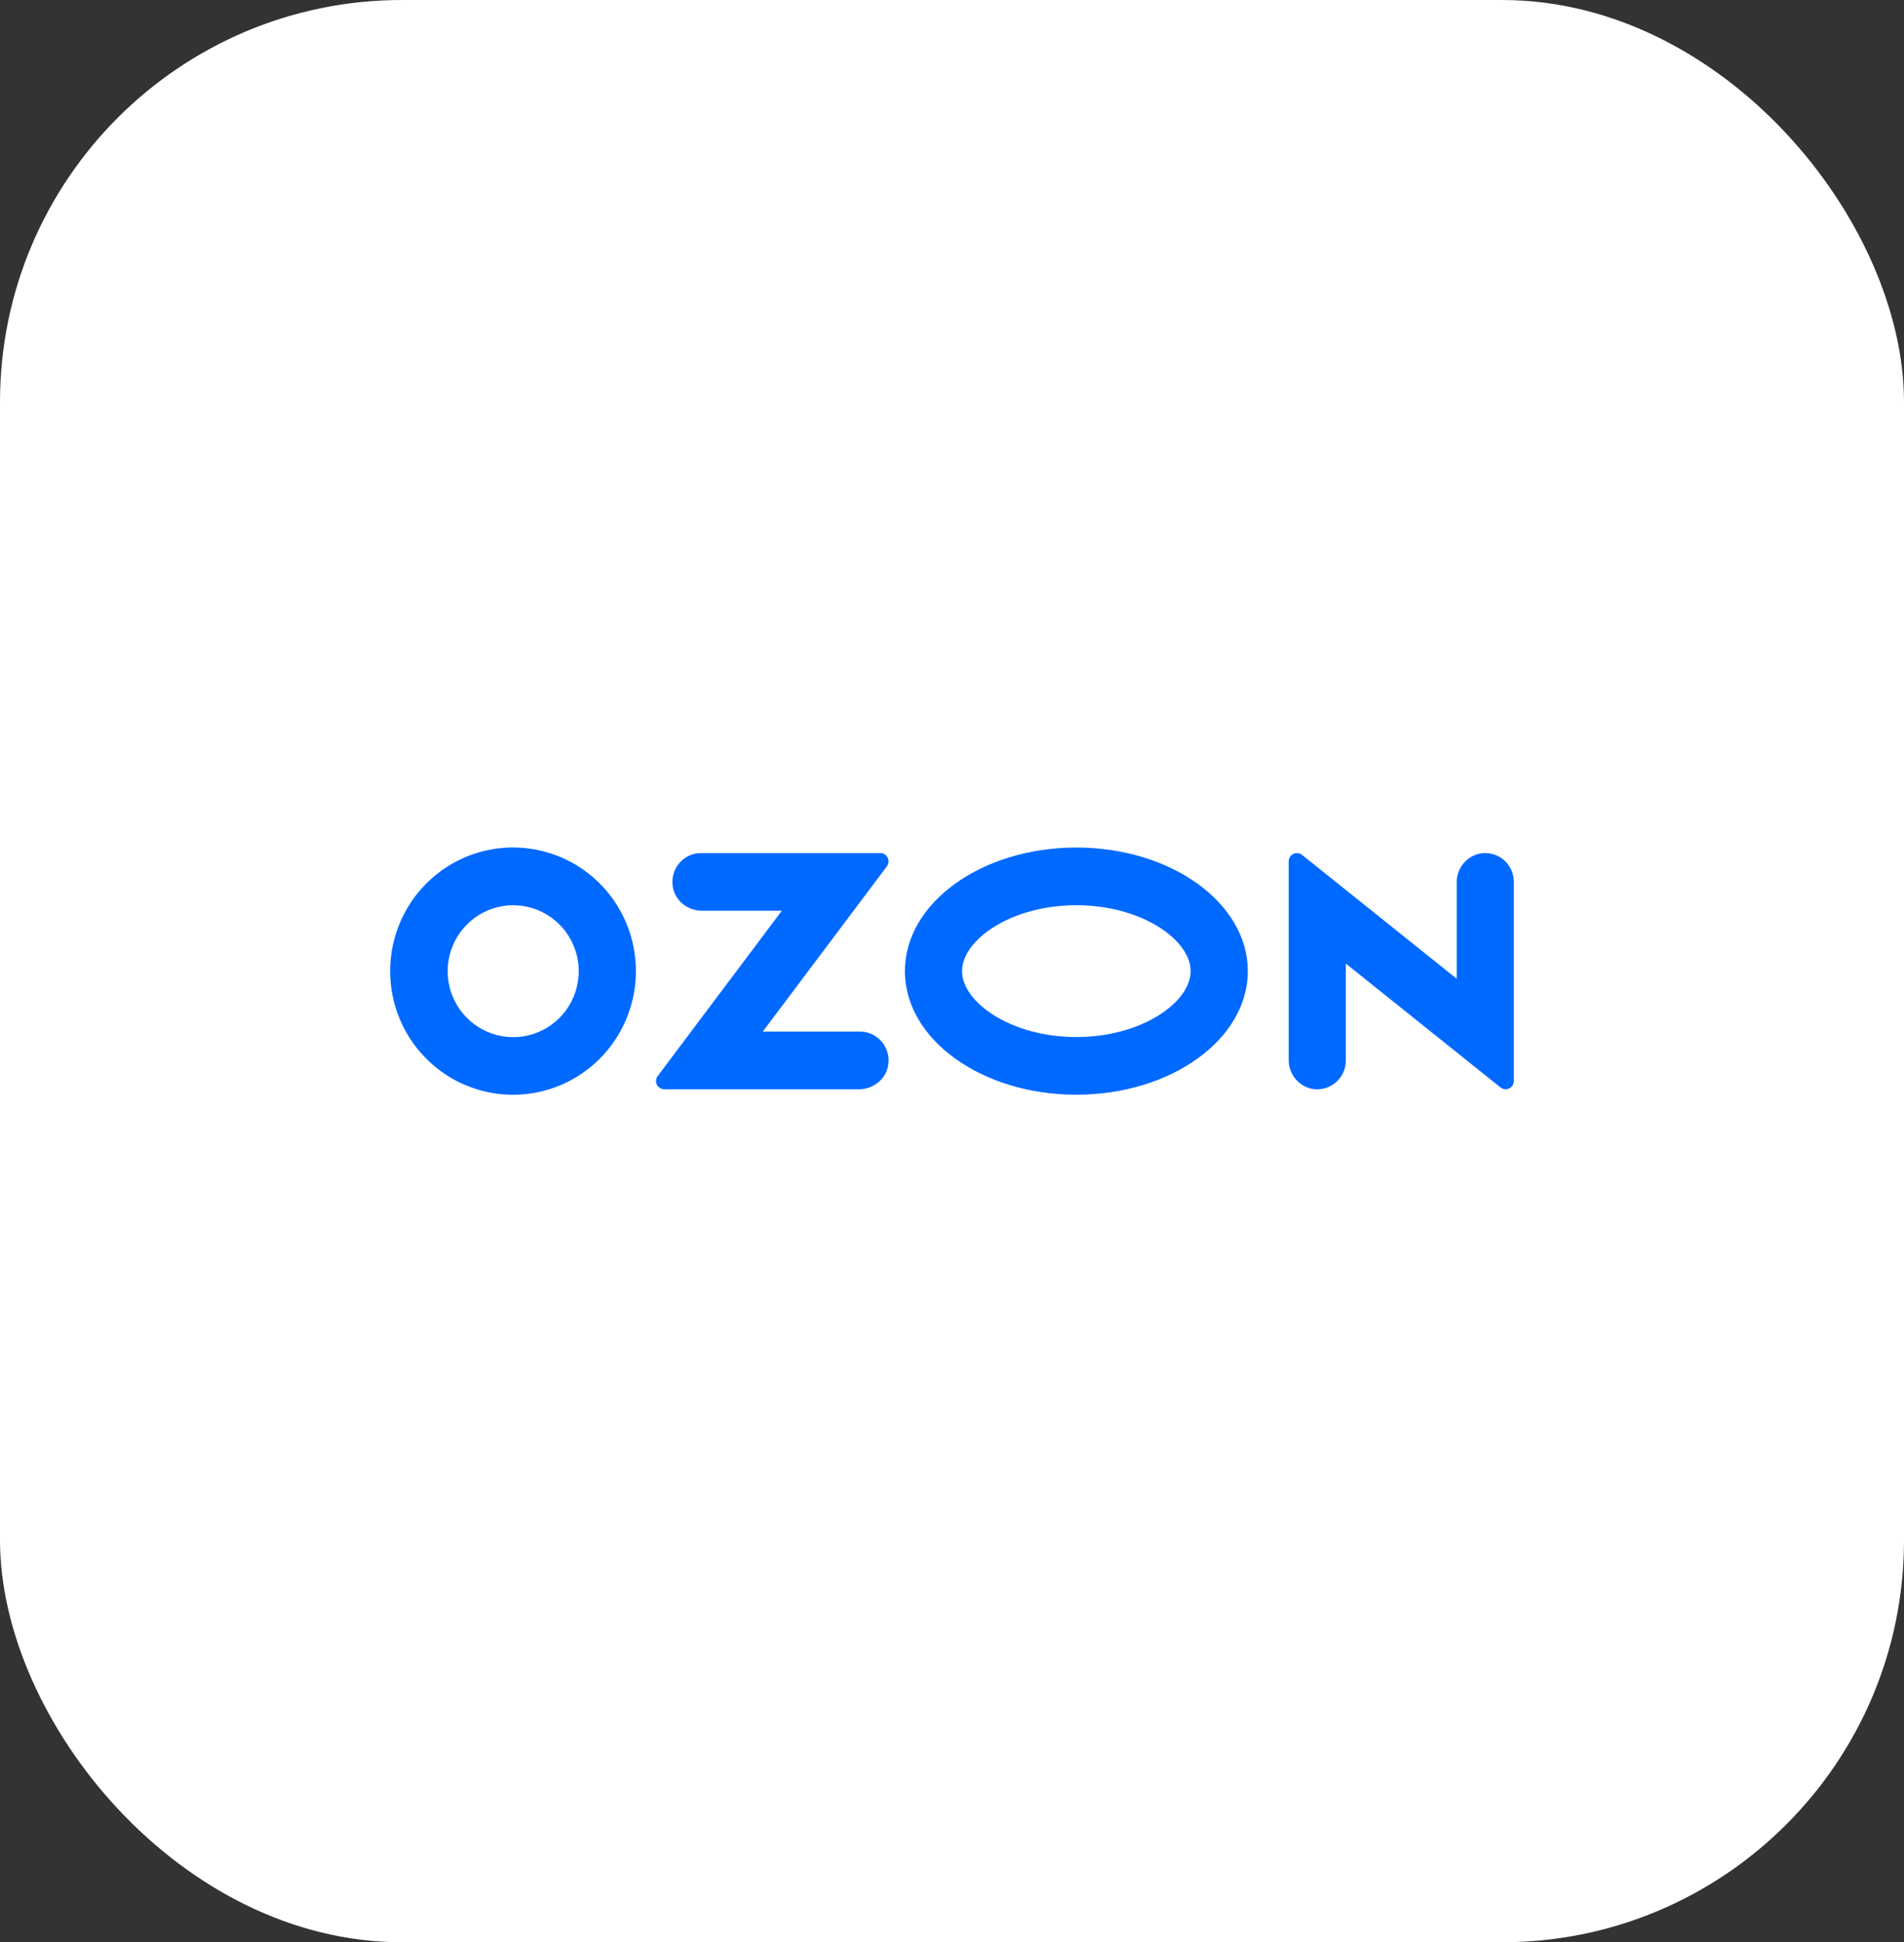
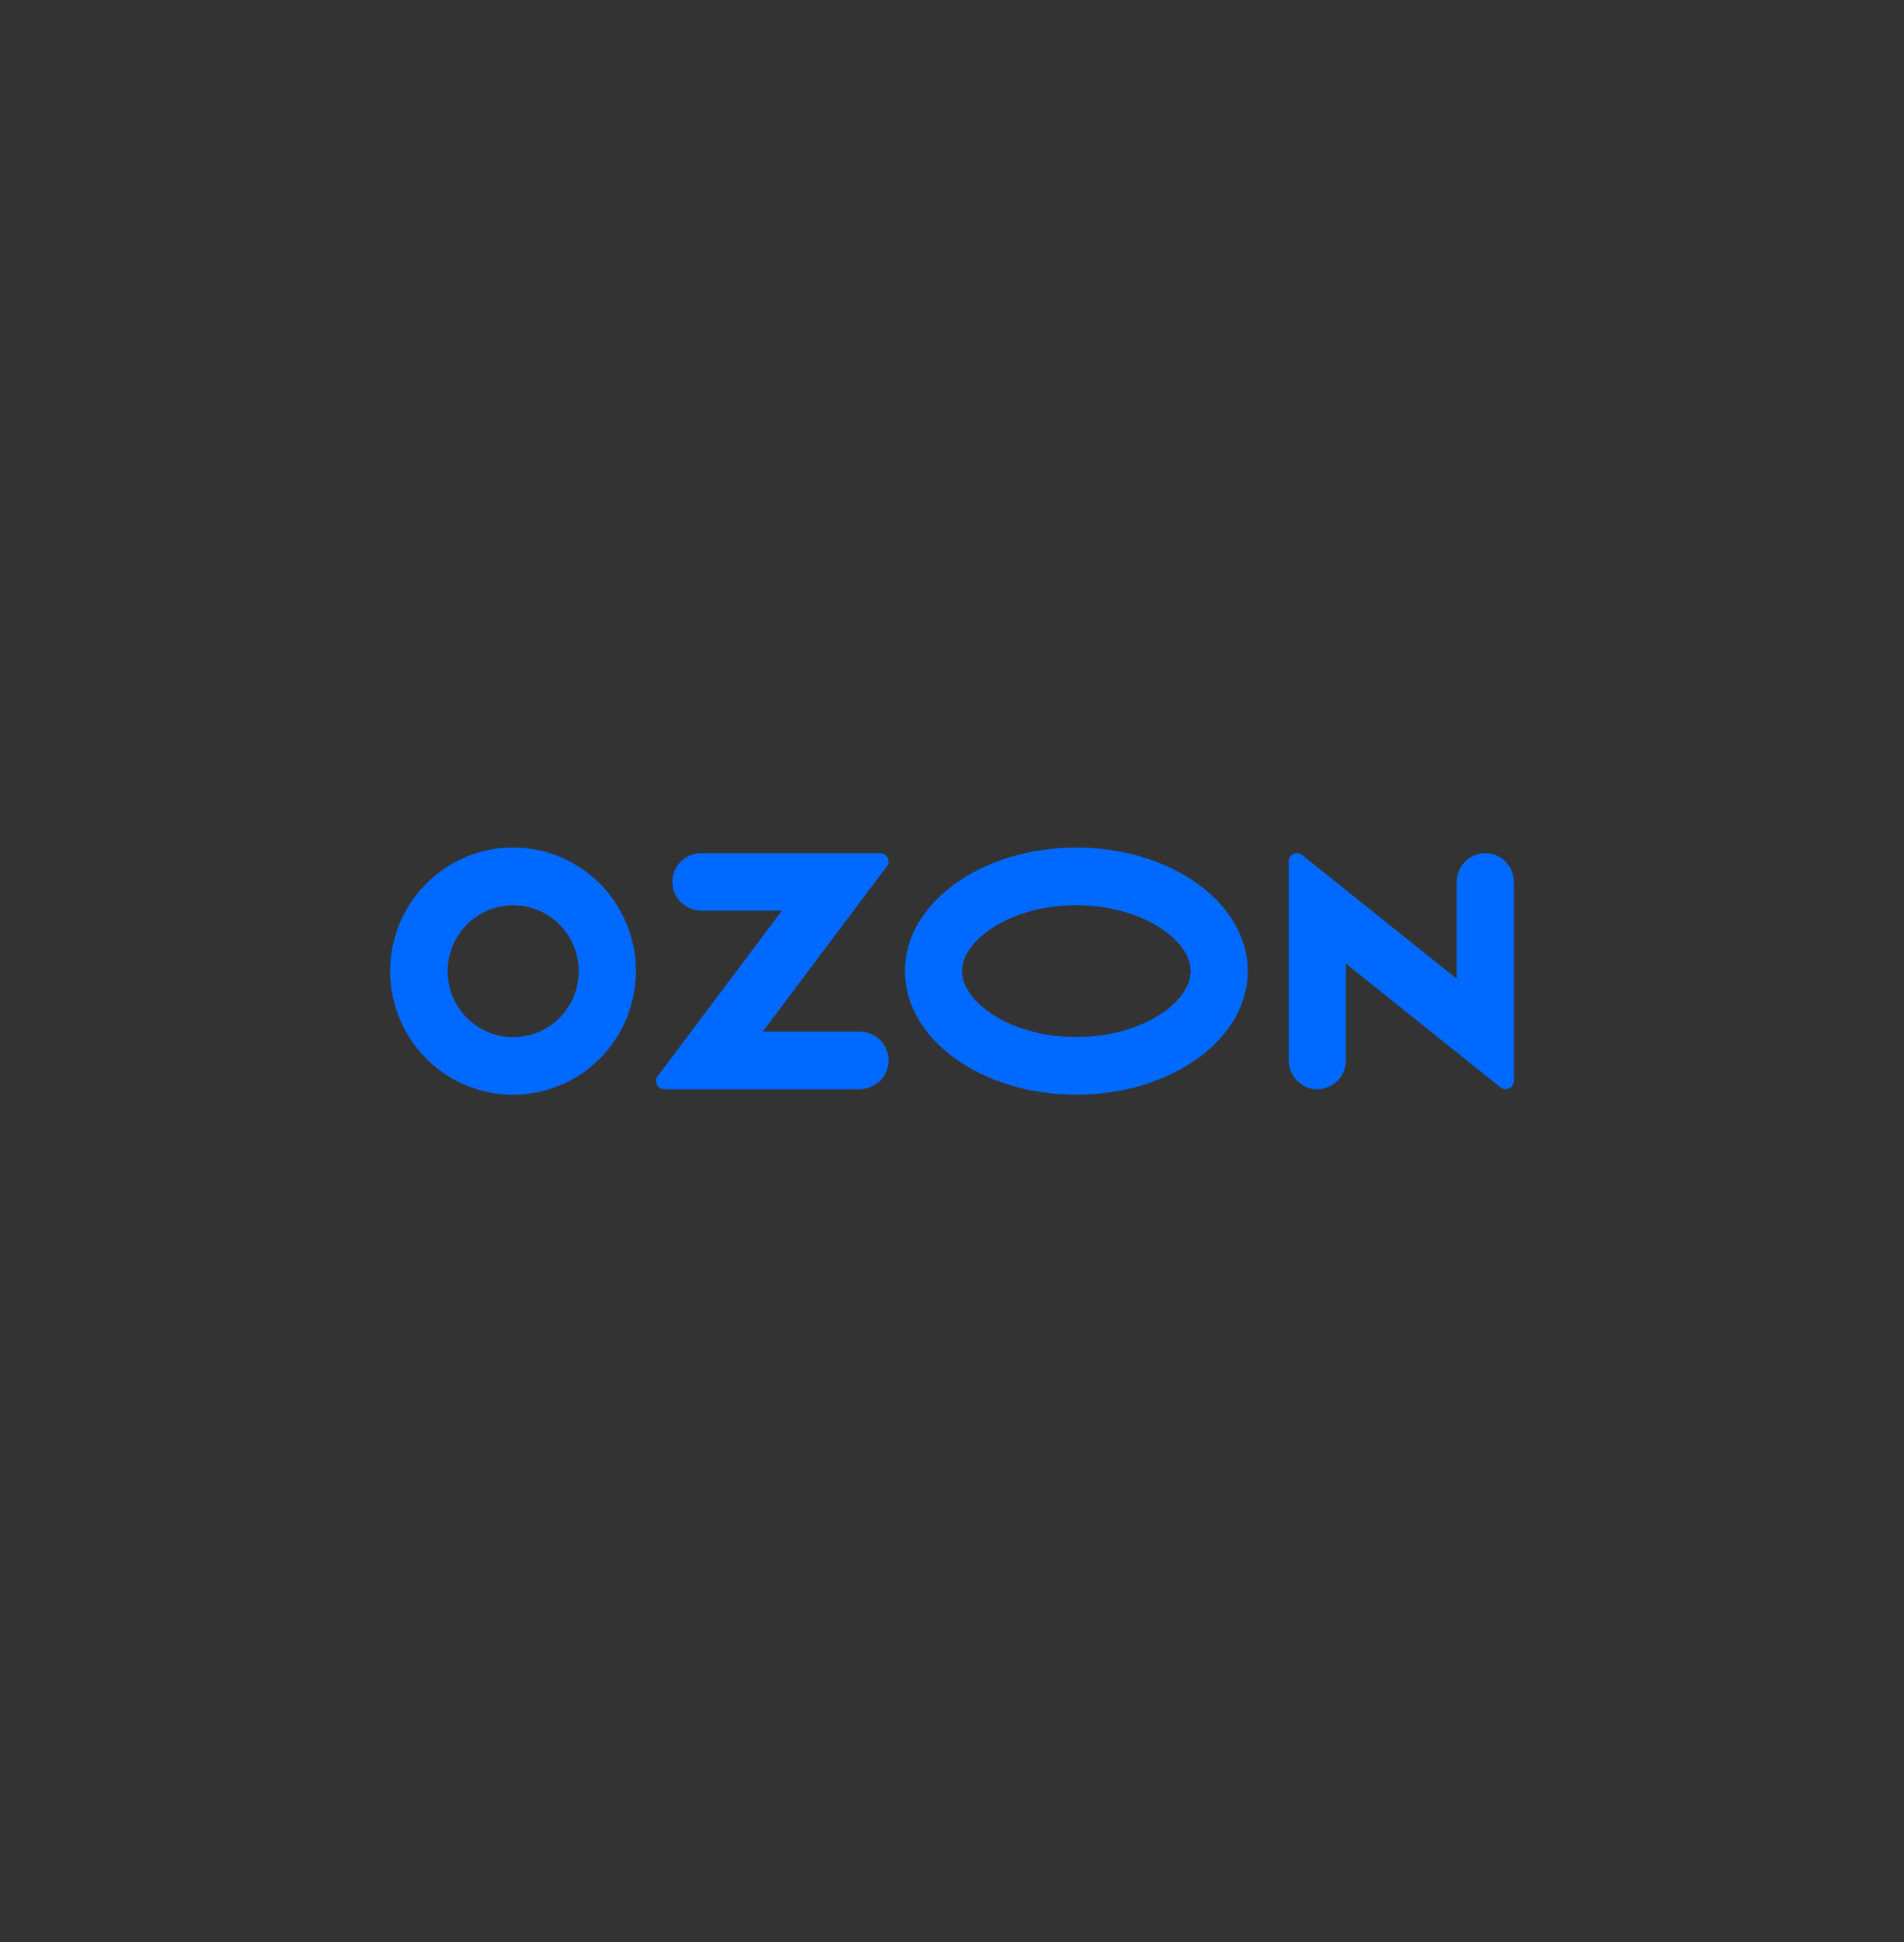
<svg xmlns="http://www.w3.org/2000/svg" width="152" height="155" viewBox="0 0 152 155" fill="none">
  <rect x="0" y="0" width="152" height="155" fill="#333333" stroke="none" />
-   <rect width="152" height="155" rx="32.089" fill="white" />
  <path fill-rule="evenodd" clip-rule="evenodd" d="M41.983 67.687C39.968 67.474 37.936 67.893 36.167 68.888C34.399 69.883 32.98 71.405 32.106 73.244C31.232 75.083 30.945 77.15 31.286 79.159C31.627 81.168 32.578 83.022 34.009 84.466C35.44 85.91 37.28 86.872 39.276 87.221C41.273 87.57 43.328 87.288 45.159 86.415C46.99 85.541 48.507 84.119 49.502 82.343C50.497 80.567 50.92 78.525 50.714 76.496C50.487 74.242 49.495 72.136 47.905 70.531C46.315 68.927 44.224 67.922 41.983 67.687ZM41.666 82.722C40.581 82.868 39.479 82.669 38.514 82.152C37.548 81.636 36.767 80.828 36.282 79.842C35.796 78.857 35.63 77.743 35.806 76.657C35.982 75.571 36.492 74.568 37.264 73.789C38.036 73.01 39.032 72.494 40.111 72.313C41.189 72.133 42.297 72.297 43.279 72.782C44.26 73.268 45.066 74.05 45.582 75.02C46.098 75.99 46.3 77.098 46.158 78.189C46.009 79.336 45.488 80.402 44.676 81.221C43.864 82.041 42.806 82.568 41.666 82.722ZM55.961 68.078C55.62 68.078 55.285 68.155 54.978 68.303C54.671 68.451 54.401 68.666 54.187 68.932C53.973 69.198 53.821 69.508 53.741 69.841C53.661 70.174 53.657 70.52 53.727 70.855C53.942 71.94 54.949 72.681 56.047 72.681H62.415L52.505 85.873C52.431 85.97 52.386 86.086 52.375 86.208C52.364 86.33 52.386 86.452 52.44 86.561C52.494 86.671 52.577 86.763 52.68 86.828C52.783 86.892 52.902 86.927 53.023 86.927H68.568C69.665 86.927 70.673 86.186 70.888 85.101C70.958 84.767 70.953 84.42 70.874 84.088C70.794 83.755 70.642 83.444 70.428 83.178C70.215 82.912 69.944 82.697 69.638 82.549C69.331 82.401 68.995 82.324 68.655 82.323H60.896L70.799 69.142C70.873 69.043 70.918 68.926 70.929 68.803C70.941 68.681 70.918 68.557 70.864 68.447C70.809 68.336 70.725 68.243 70.621 68.178C70.517 68.113 70.397 68.078 70.274 68.078H55.961ZM118.077 68.131C117.562 68.254 117.105 68.55 116.78 68.97C116.455 69.39 116.283 69.909 116.291 70.441V78.106L103.944 68.222C103.847 68.145 103.73 68.097 103.608 68.083C103.485 68.069 103.36 68.091 103.249 68.145C103.138 68.199 103.044 68.284 102.979 68.39C102.913 68.495 102.879 68.617 102.879 68.741V84.568C102.871 85.1 103.043 85.619 103.368 86.039C103.692 86.459 104.15 86.755 104.664 86.878C104.999 86.952 105.345 86.95 105.678 86.871C106.011 86.793 106.323 86.64 106.589 86.424C106.856 86.208 107.071 85.935 107.218 85.624C107.366 85.314 107.442 84.974 107.442 84.629V76.898L119.789 86.782C119.886 86.859 120.003 86.907 120.125 86.921C120.248 86.935 120.372 86.913 120.484 86.859C120.595 86.805 120.689 86.72 120.754 86.615C120.82 86.509 120.854 86.387 120.854 86.263V70.379C120.854 70.035 120.778 69.695 120.63 69.384C120.483 69.074 120.268 68.801 120.001 68.585C119.735 68.369 119.423 68.216 119.09 68.138C118.757 68.059 118.411 68.057 118.077 68.131ZM85.927 72.24C91.15 72.24 95.052 75.017 95.052 77.5C95.052 79.983 91.15 82.76 85.927 82.76C80.705 82.76 76.802 79.983 76.802 77.5C76.802 75.017 80.705 72.24 85.927 72.24ZM85.927 67.637C78.368 67.637 72.24 72.053 72.24 77.5C72.24 82.947 78.368 87.363 85.927 87.363C93.487 87.363 99.615 82.947 99.615 77.5C99.615 72.053 93.487 67.637 85.927 67.637Z" fill="#0069FF" />
</svg>